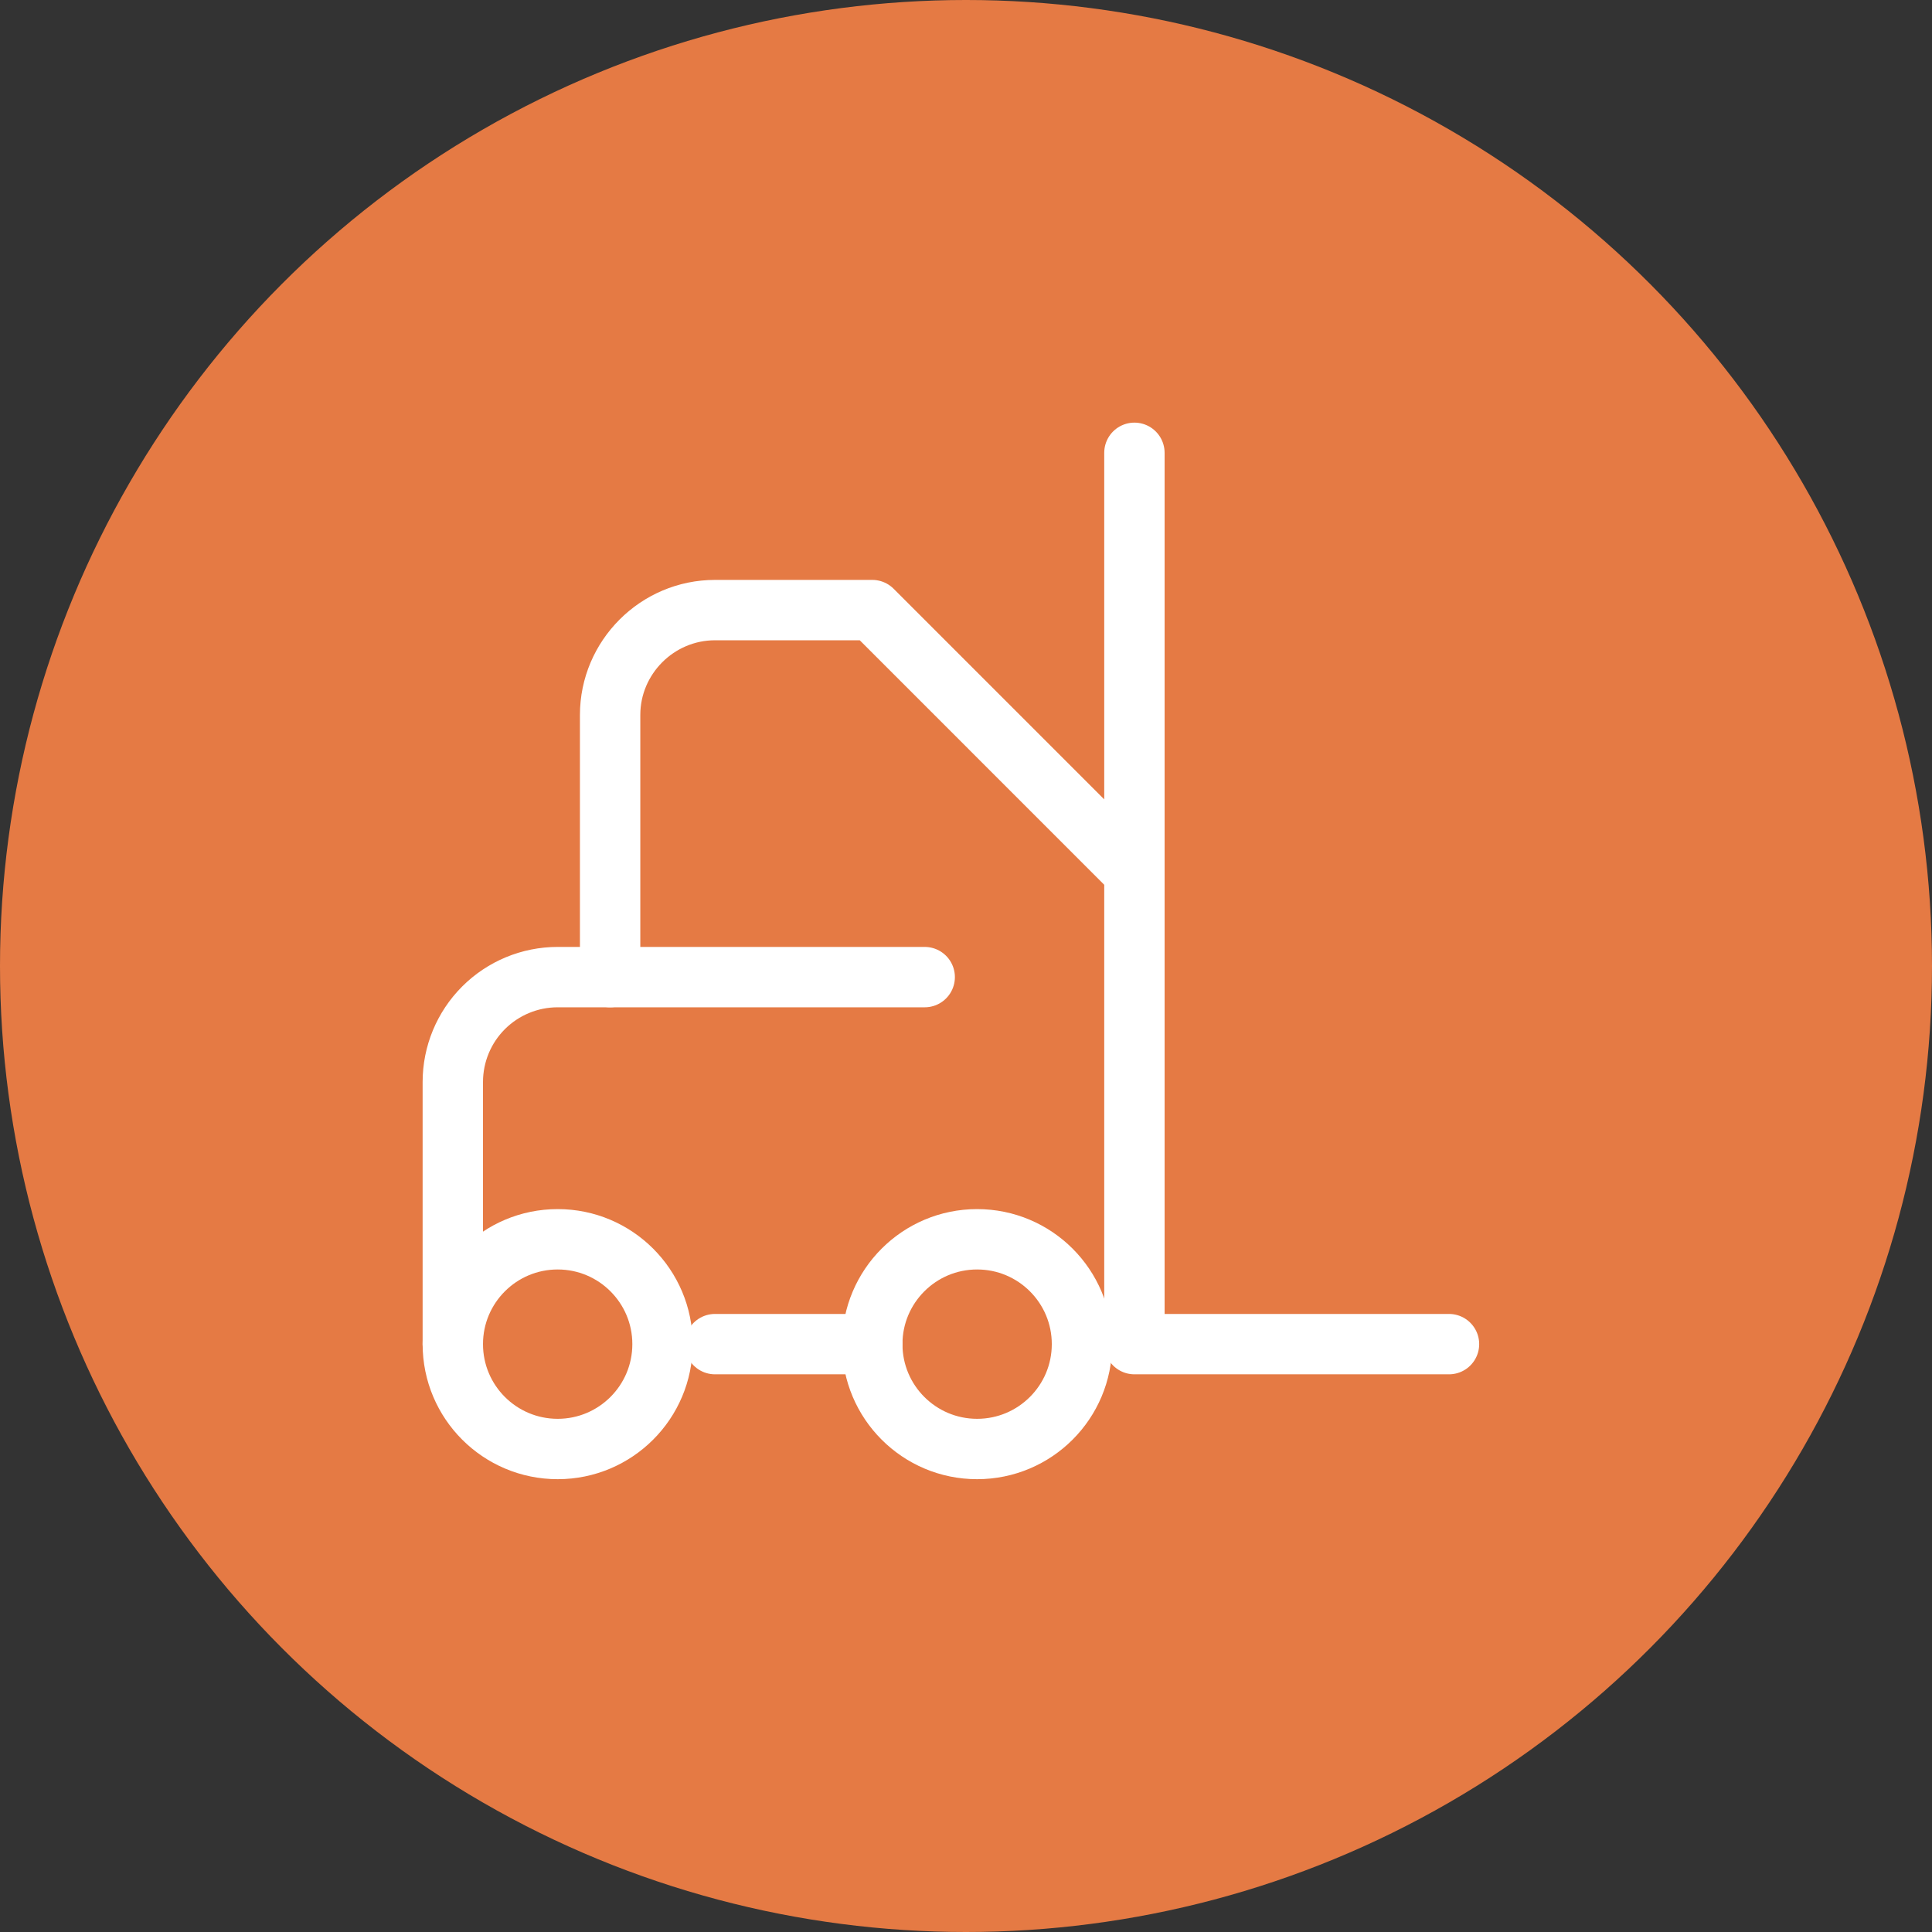
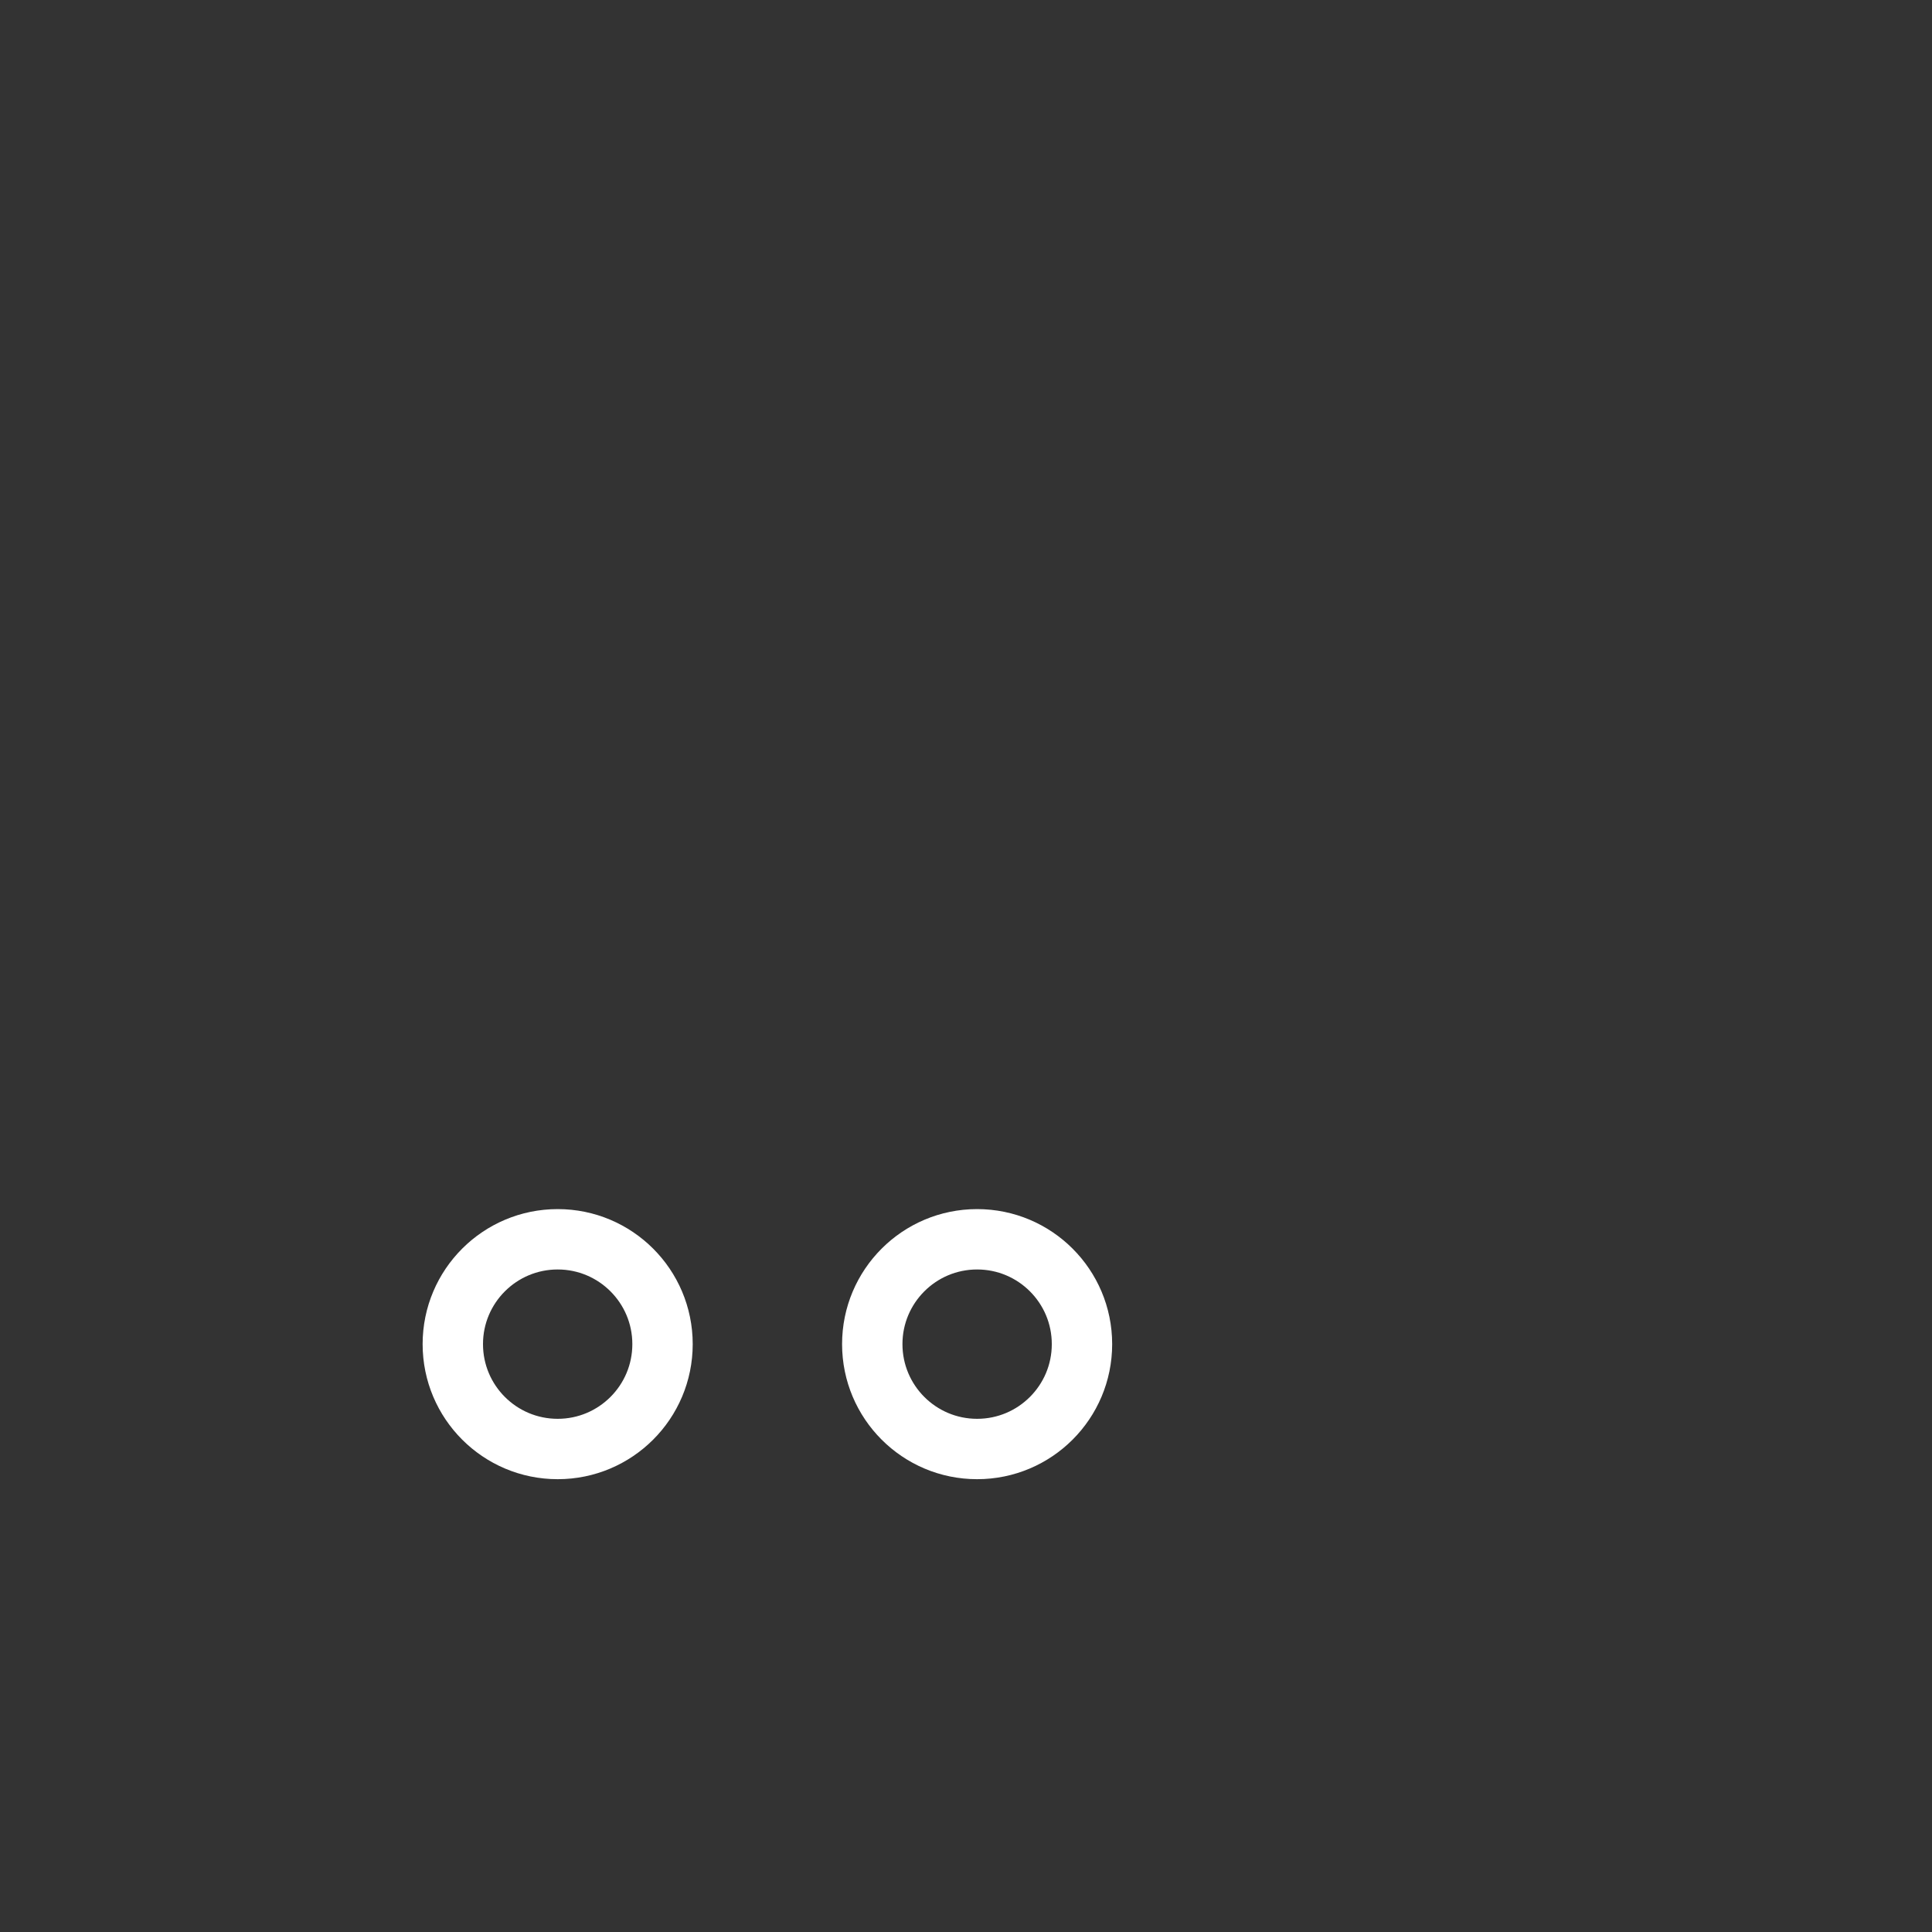
<svg xmlns="http://www.w3.org/2000/svg" width="64" height="64" viewBox="0 0 64 64" fill="none">
  <rect x="0" y="0" width="64" height="64" fill="#333333" stroke="none" />
-   <circle cx="32" cy="32" r="32" fill="#E57A44" />
-   <path d="M30.632 32.368H18.474C17.552 32.368 16.669 32.734 16.017 33.386C15.366 34.037 15 34.921 15 35.842V44.526" stroke="white" stroke-width="2" stroke-linecap="round" stroke-linejoin="round" />
  <path d="M32.368 48C34.287 48 35.842 46.445 35.842 44.526C35.842 42.608 34.287 41.053 32.368 41.053C30.45 41.053 28.895 42.608 28.895 44.526C28.895 46.445 30.45 48 32.368 48Z" stroke="white" stroke-width="2" stroke-linecap="round" stroke-linejoin="round" />
  <path d="M18.474 48C20.392 48 21.947 46.445 21.947 44.526C21.947 42.608 20.392 41.053 18.474 41.053C16.555 41.053 15 42.608 15 44.526C15 46.445 16.555 48 18.474 48Z" stroke="white" stroke-width="2" stroke-linecap="round" stroke-linejoin="round" />
-   <path d="M23.685 44.526H28.895M37.579 15V44.526H48M20.211 32.368V23.684C20.211 21.774 21.774 20.21 23.685 20.21H28.895L37.579 28.895" stroke="white" stroke-width="2" stroke-linecap="round" stroke-linejoin="round" />
</svg>